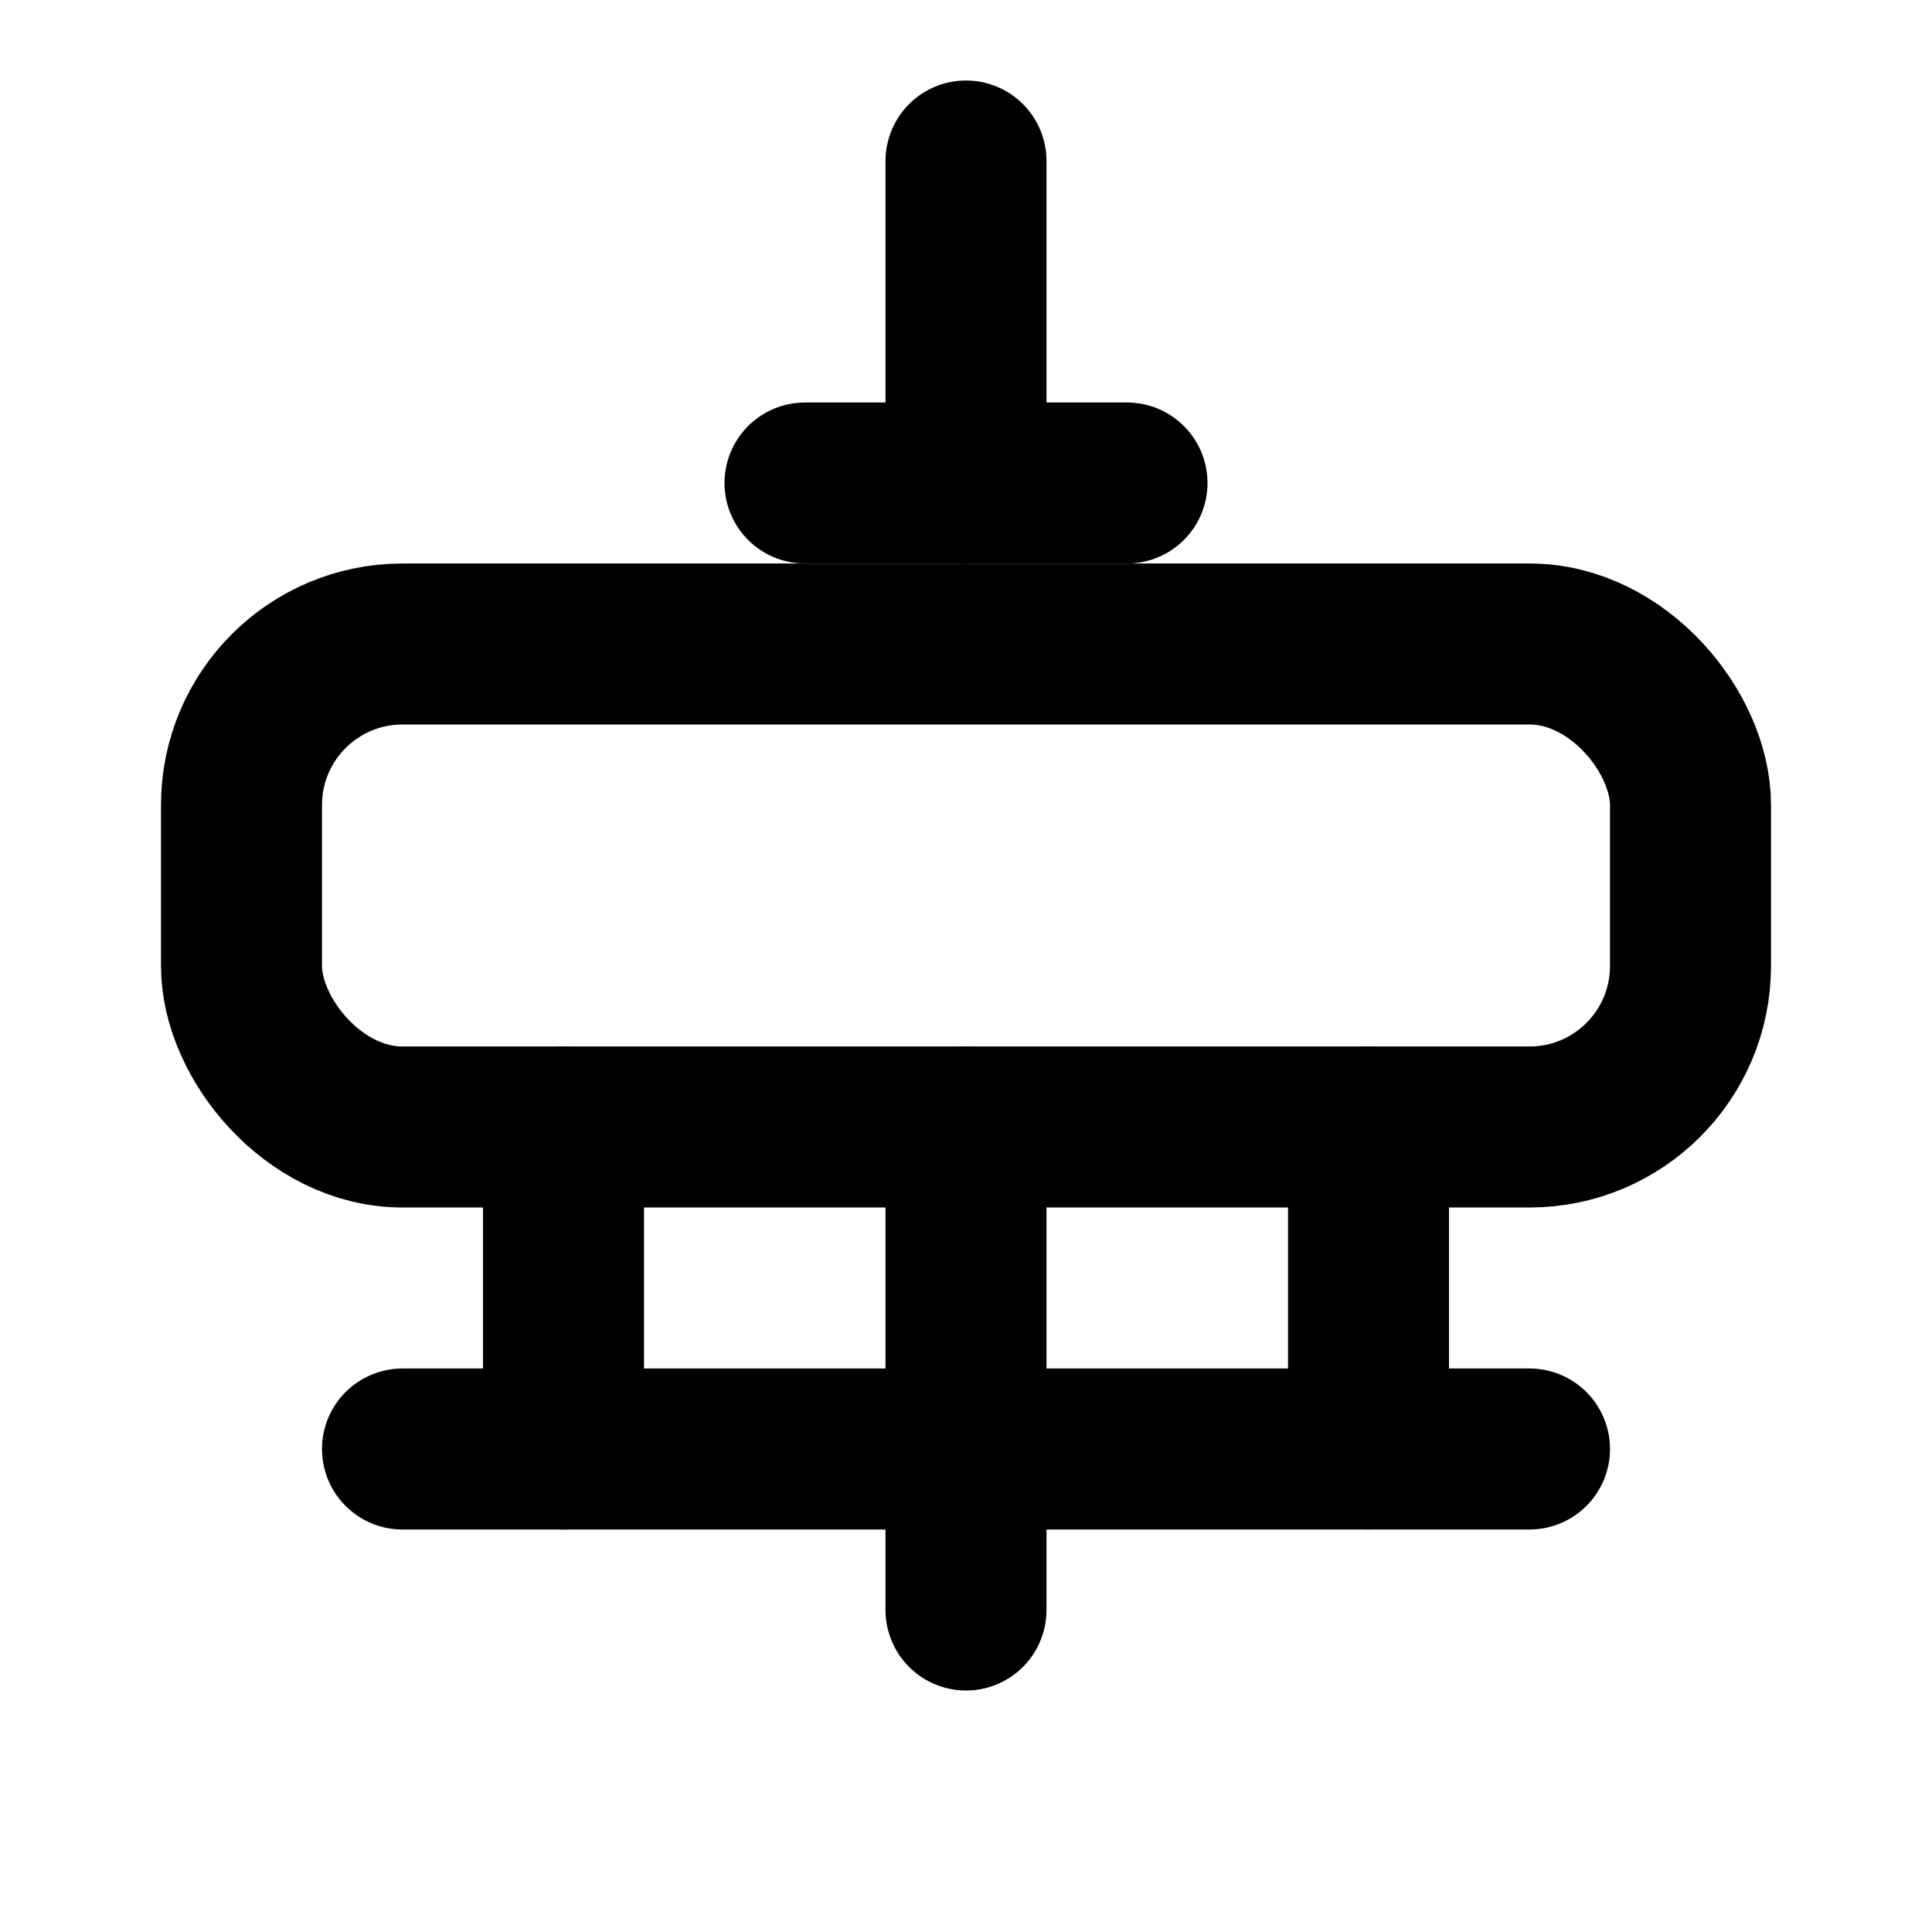
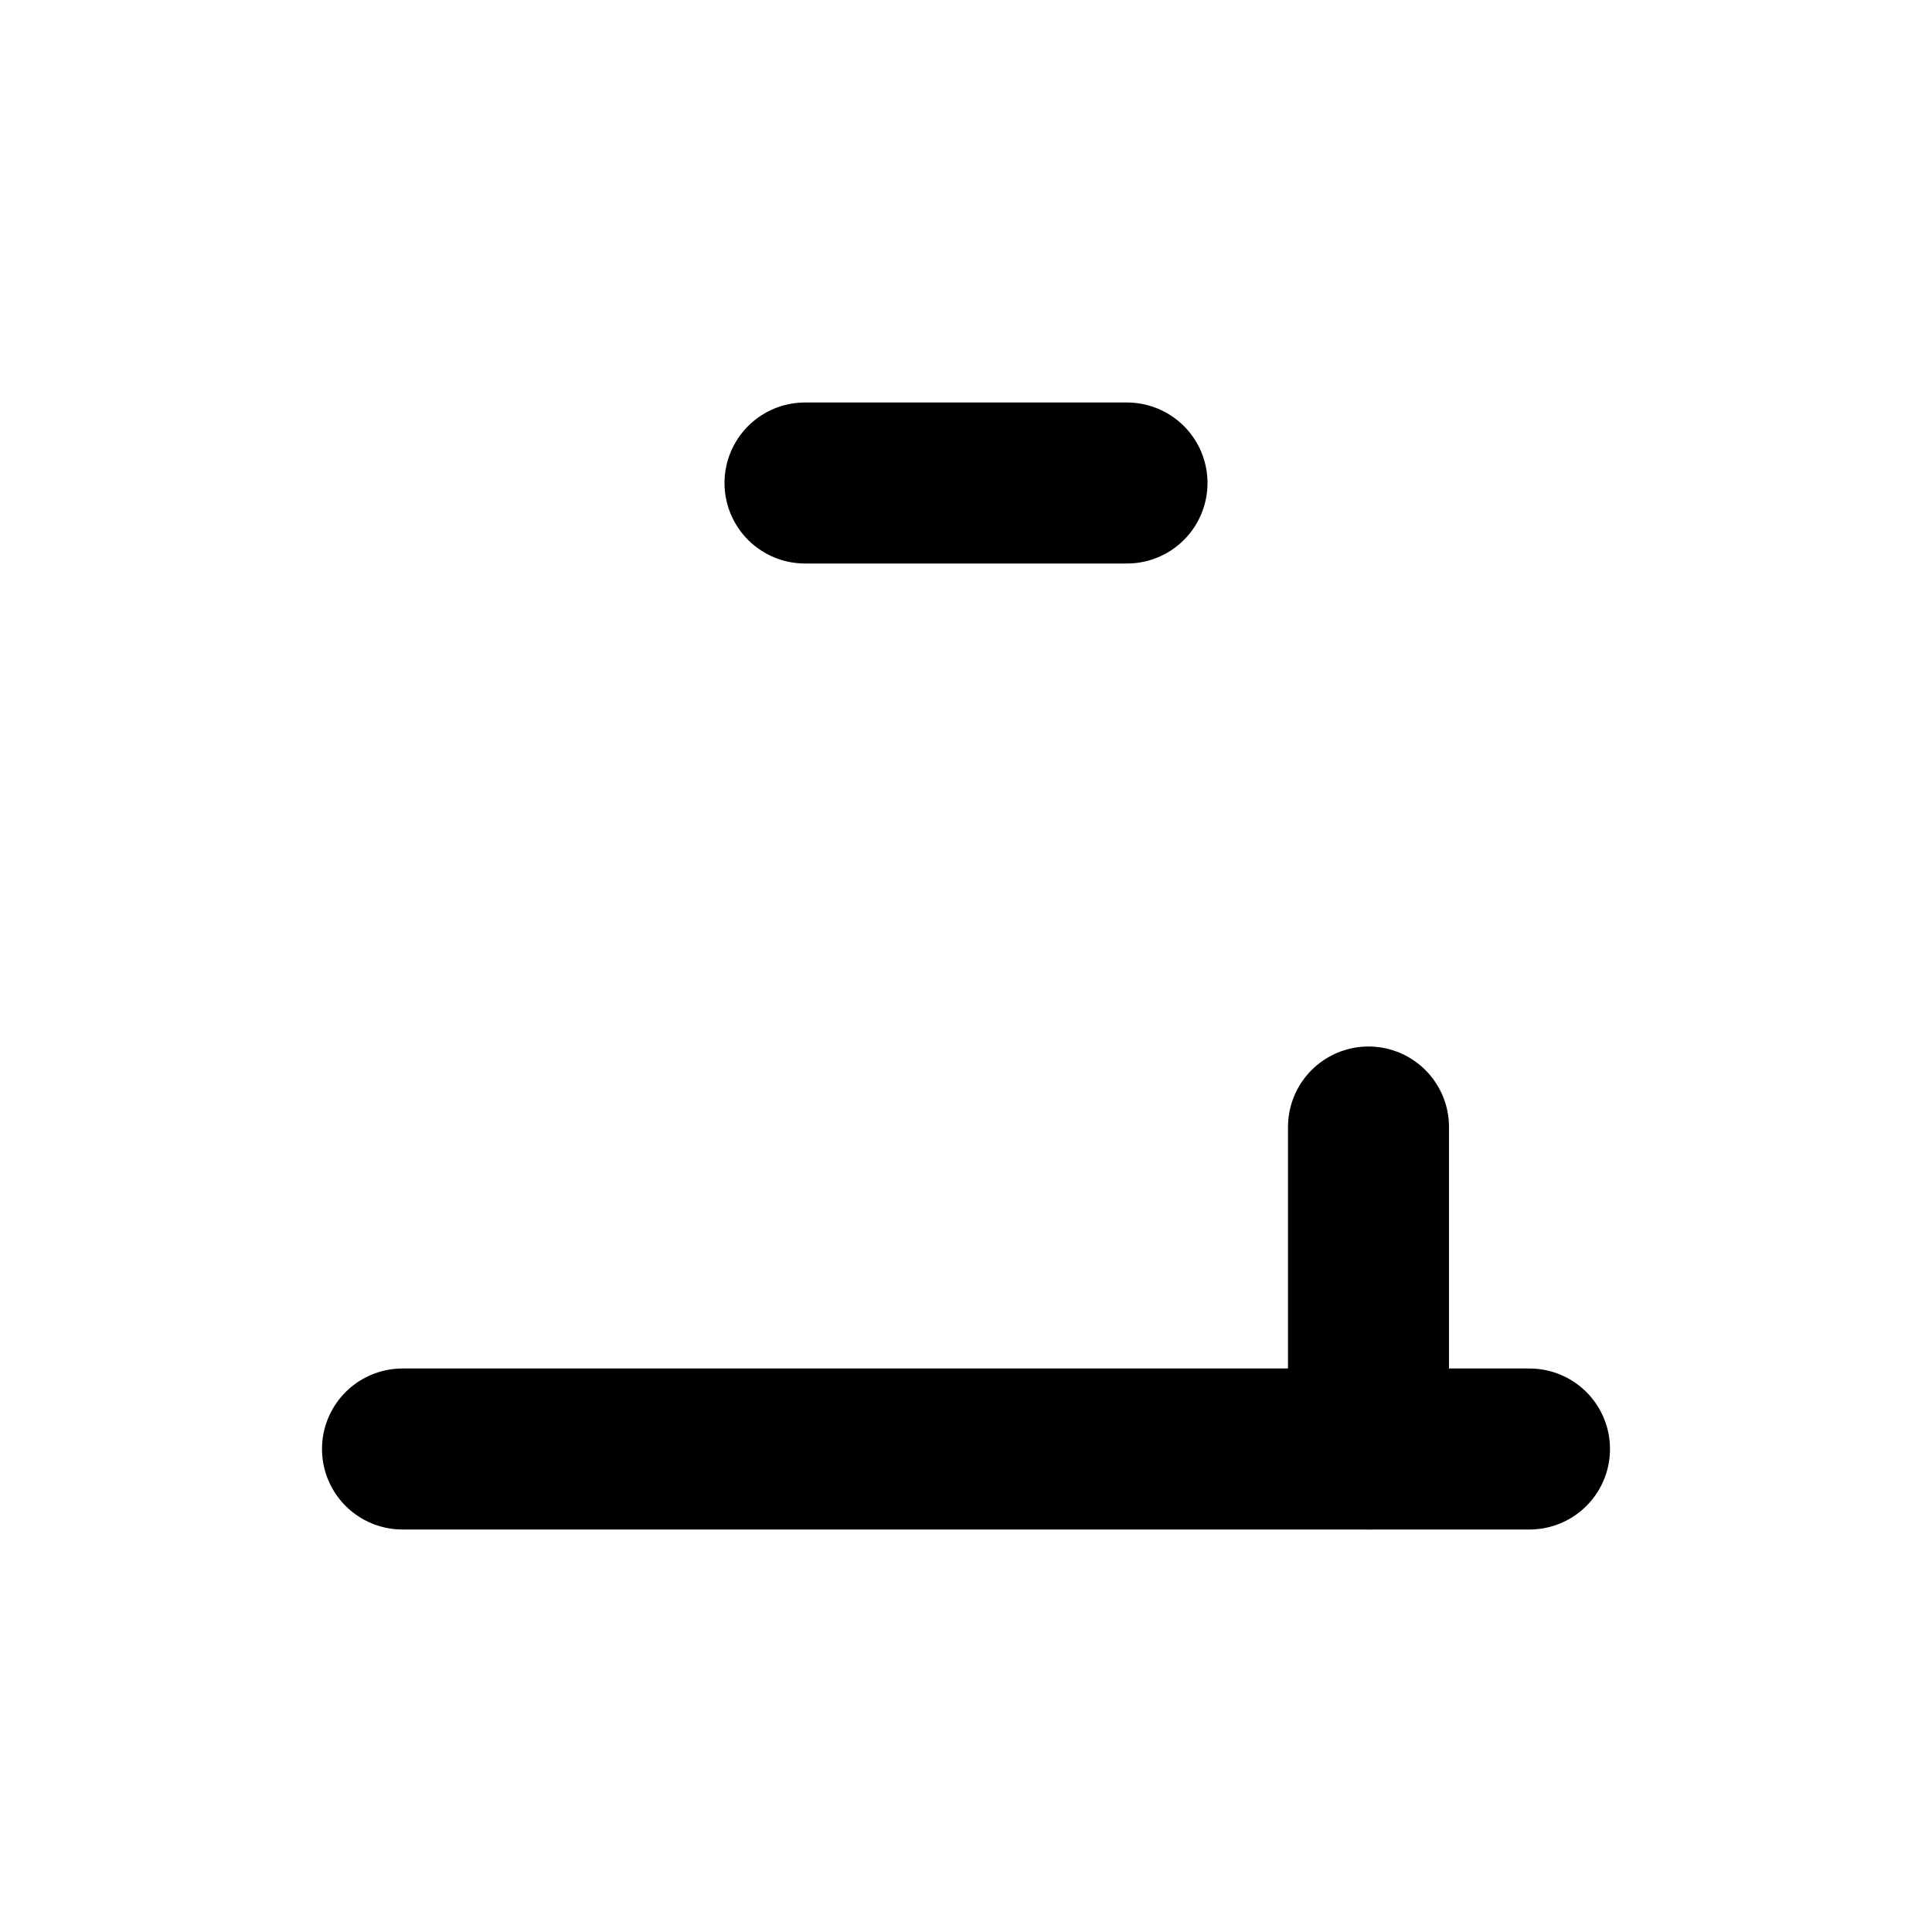
<svg xmlns="http://www.w3.org/2000/svg" viewBox="0 0 24 24" fill="none" stroke="currentColor" stroke-width="2" stroke-linecap="round" stroke-linejoin="round">
-   <path d="M12 2v4" />
  <path d="M10 6h4" />
-   <rect x="3" y="8" width="18" height="6" rx="2" />
-   <path d="M7 14v4" />
  <path d="M17 14v4" />
-   <path d="M12 14v6" />
  <path d="M5 18h14" />
</svg>